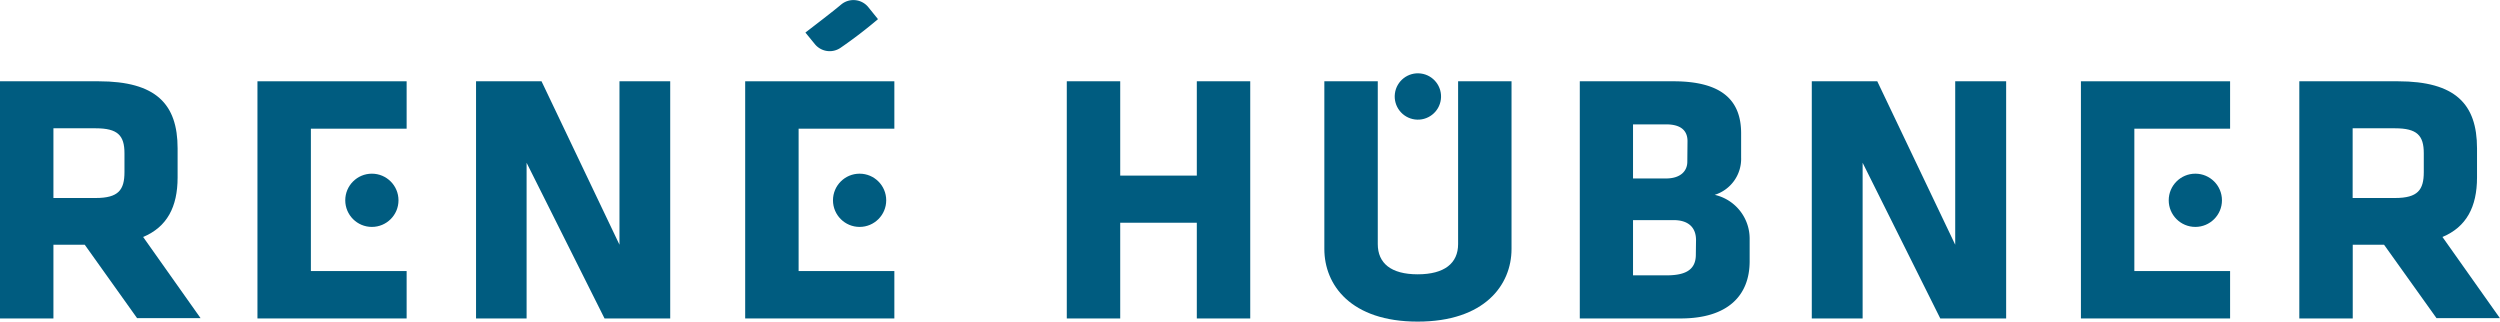
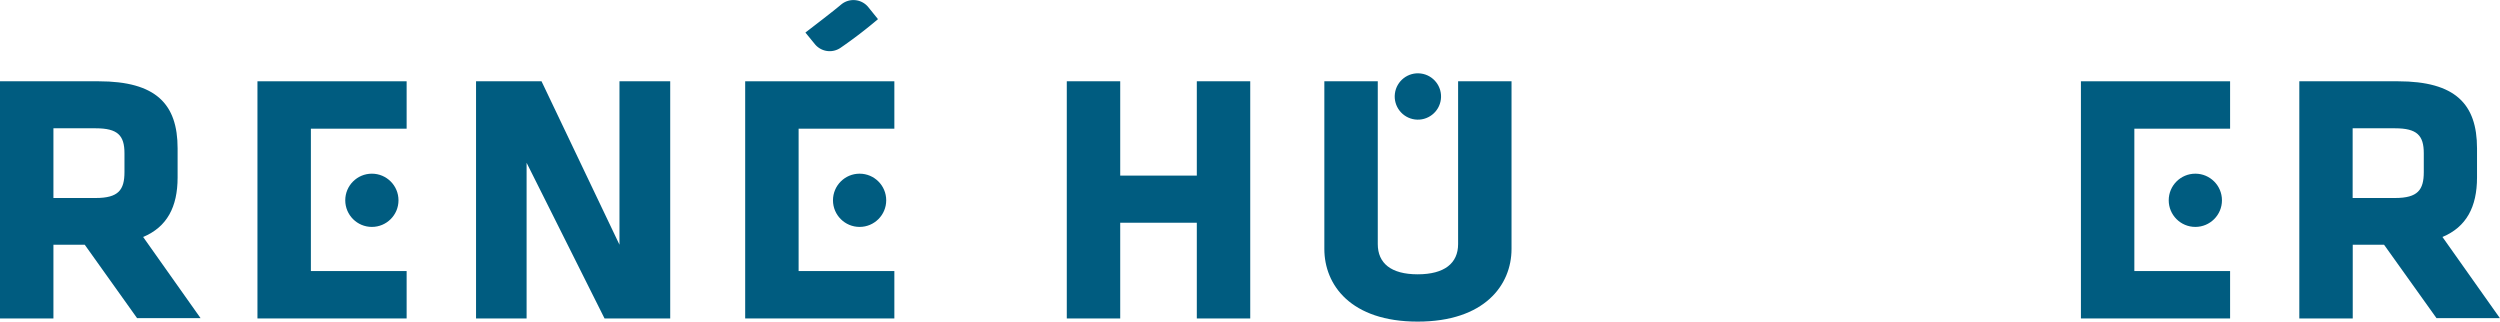
<svg xmlns="http://www.w3.org/2000/svg" id="Ebene_1" data-name="Ebene 1" viewBox="0 0 261.11 33.63">
  <defs>
    <style>.cls-1{fill:#005c80;}</style>
  </defs>
  <title>Logo_2</title>
  <path class="cls-1" d="M8.85,25.56H5.58v7.7H0V8.49H10.3c6,0,8.25,2.38,8.25,7v3.05c0,3.08-1.11,5.17-3.6,6.21l6,8.48H14.32ZM13,16c0-1.86-.71-2.6-3-2.6H5.58v7.28H10c2.38,0,3-.85,3-2.71Z" />
  <path class="cls-1" d="M26.89,33.26V8.49H42.47v4.95h-10V28.31h10v4.95Z" />
  <path class="cls-1" d="M55,17V33.26H49.72V8.49h6.84L64.7,25.56V8.49H70V33.26H63.14Z" />
  <path class="cls-1" d="M84.12,3.4c1.1-.85,2.76-2.11,3.75-2.94a2,2,0,0,1,2.83.3L91.7,2a48.54,48.54,0,0,1-3.92,3,2,2,0,0,1-2.68-.4Z" />
  <path class="cls-1" d="M125,33.26v-10h-8v10h-5.58V8.49H117v9.85h8V8.49h5.58V33.26Z" />
  <path class="cls-1" d="M157.87,8.49V26c0,3.76-2.81,7.59-9.8,7.59s-9.75-3.83-9.75-7.59V8.49h5.58v17c0,2,1.38,3.16,4.17,3.16s4.22-1.15,4.22-3.16v-17Z" />
-   <path class="cls-1" d="M175.54,33.26H165V8.49h9.78c5.17,0,7.07,2.08,7.07,5.43v2.53a3.94,3.94,0,0,1-2.76,3.9,4.69,4.69,0,0,1,3.65,4.58v2.41C182.72,30.84,180.49,33.26,175.54,33.26Zm.71-18.52c0-1.08-.67-1.75-2.23-1.75h-3.46v5.65H174c1.48,0,2.23-.74,2.23-1.75Zm.89,10.34c0-1.38-.86-2.09-2.34-2.09h-4.24v5.77H174c1.74,0,3.12-.38,3.12-2.16Z" />
-   <path class="cls-1" d="M194.54,17V33.26h-5.31V8.49h6.84l8.14,17.07V8.49h5.32V33.26h-6.88Z" />
  <path class="cls-1" d="M249,25.56h-3.27v7.7h-5.58V8.49h10.3c6,0,8.26,2.38,8.26,7v3.05c0,3.08-1.12,5.17-3.61,6.21l6,8.48h-6.62ZM253.15,16c0-1.86-.71-2.6-3-2.6h-4.43v7.28h4.43c2.38,0,3-.85,3-2.71Z" />
  <circle class="cls-1" cx="38.84" cy="20.92" r="2.78" />
  <path class="cls-1" d="M77.83,33.26V8.49H93.41v4.95h-10V28.31h10v4.95Z" />
  <circle class="cls-1" cx="89.78" cy="20.92" r="2.78" />
  <circle class="cls-1" cx="148.1" cy="10.09" r="2.42" transform="translate(119.39 155.72) rotate(-82.75)" />
  <path class="cls-1" d="M217.34,33.26V8.49h15.58v4.95h-10V28.31h10v4.95Z" />
  <circle class="cls-1" cx="229.29" cy="20.92" r="2.78" />
</svg>